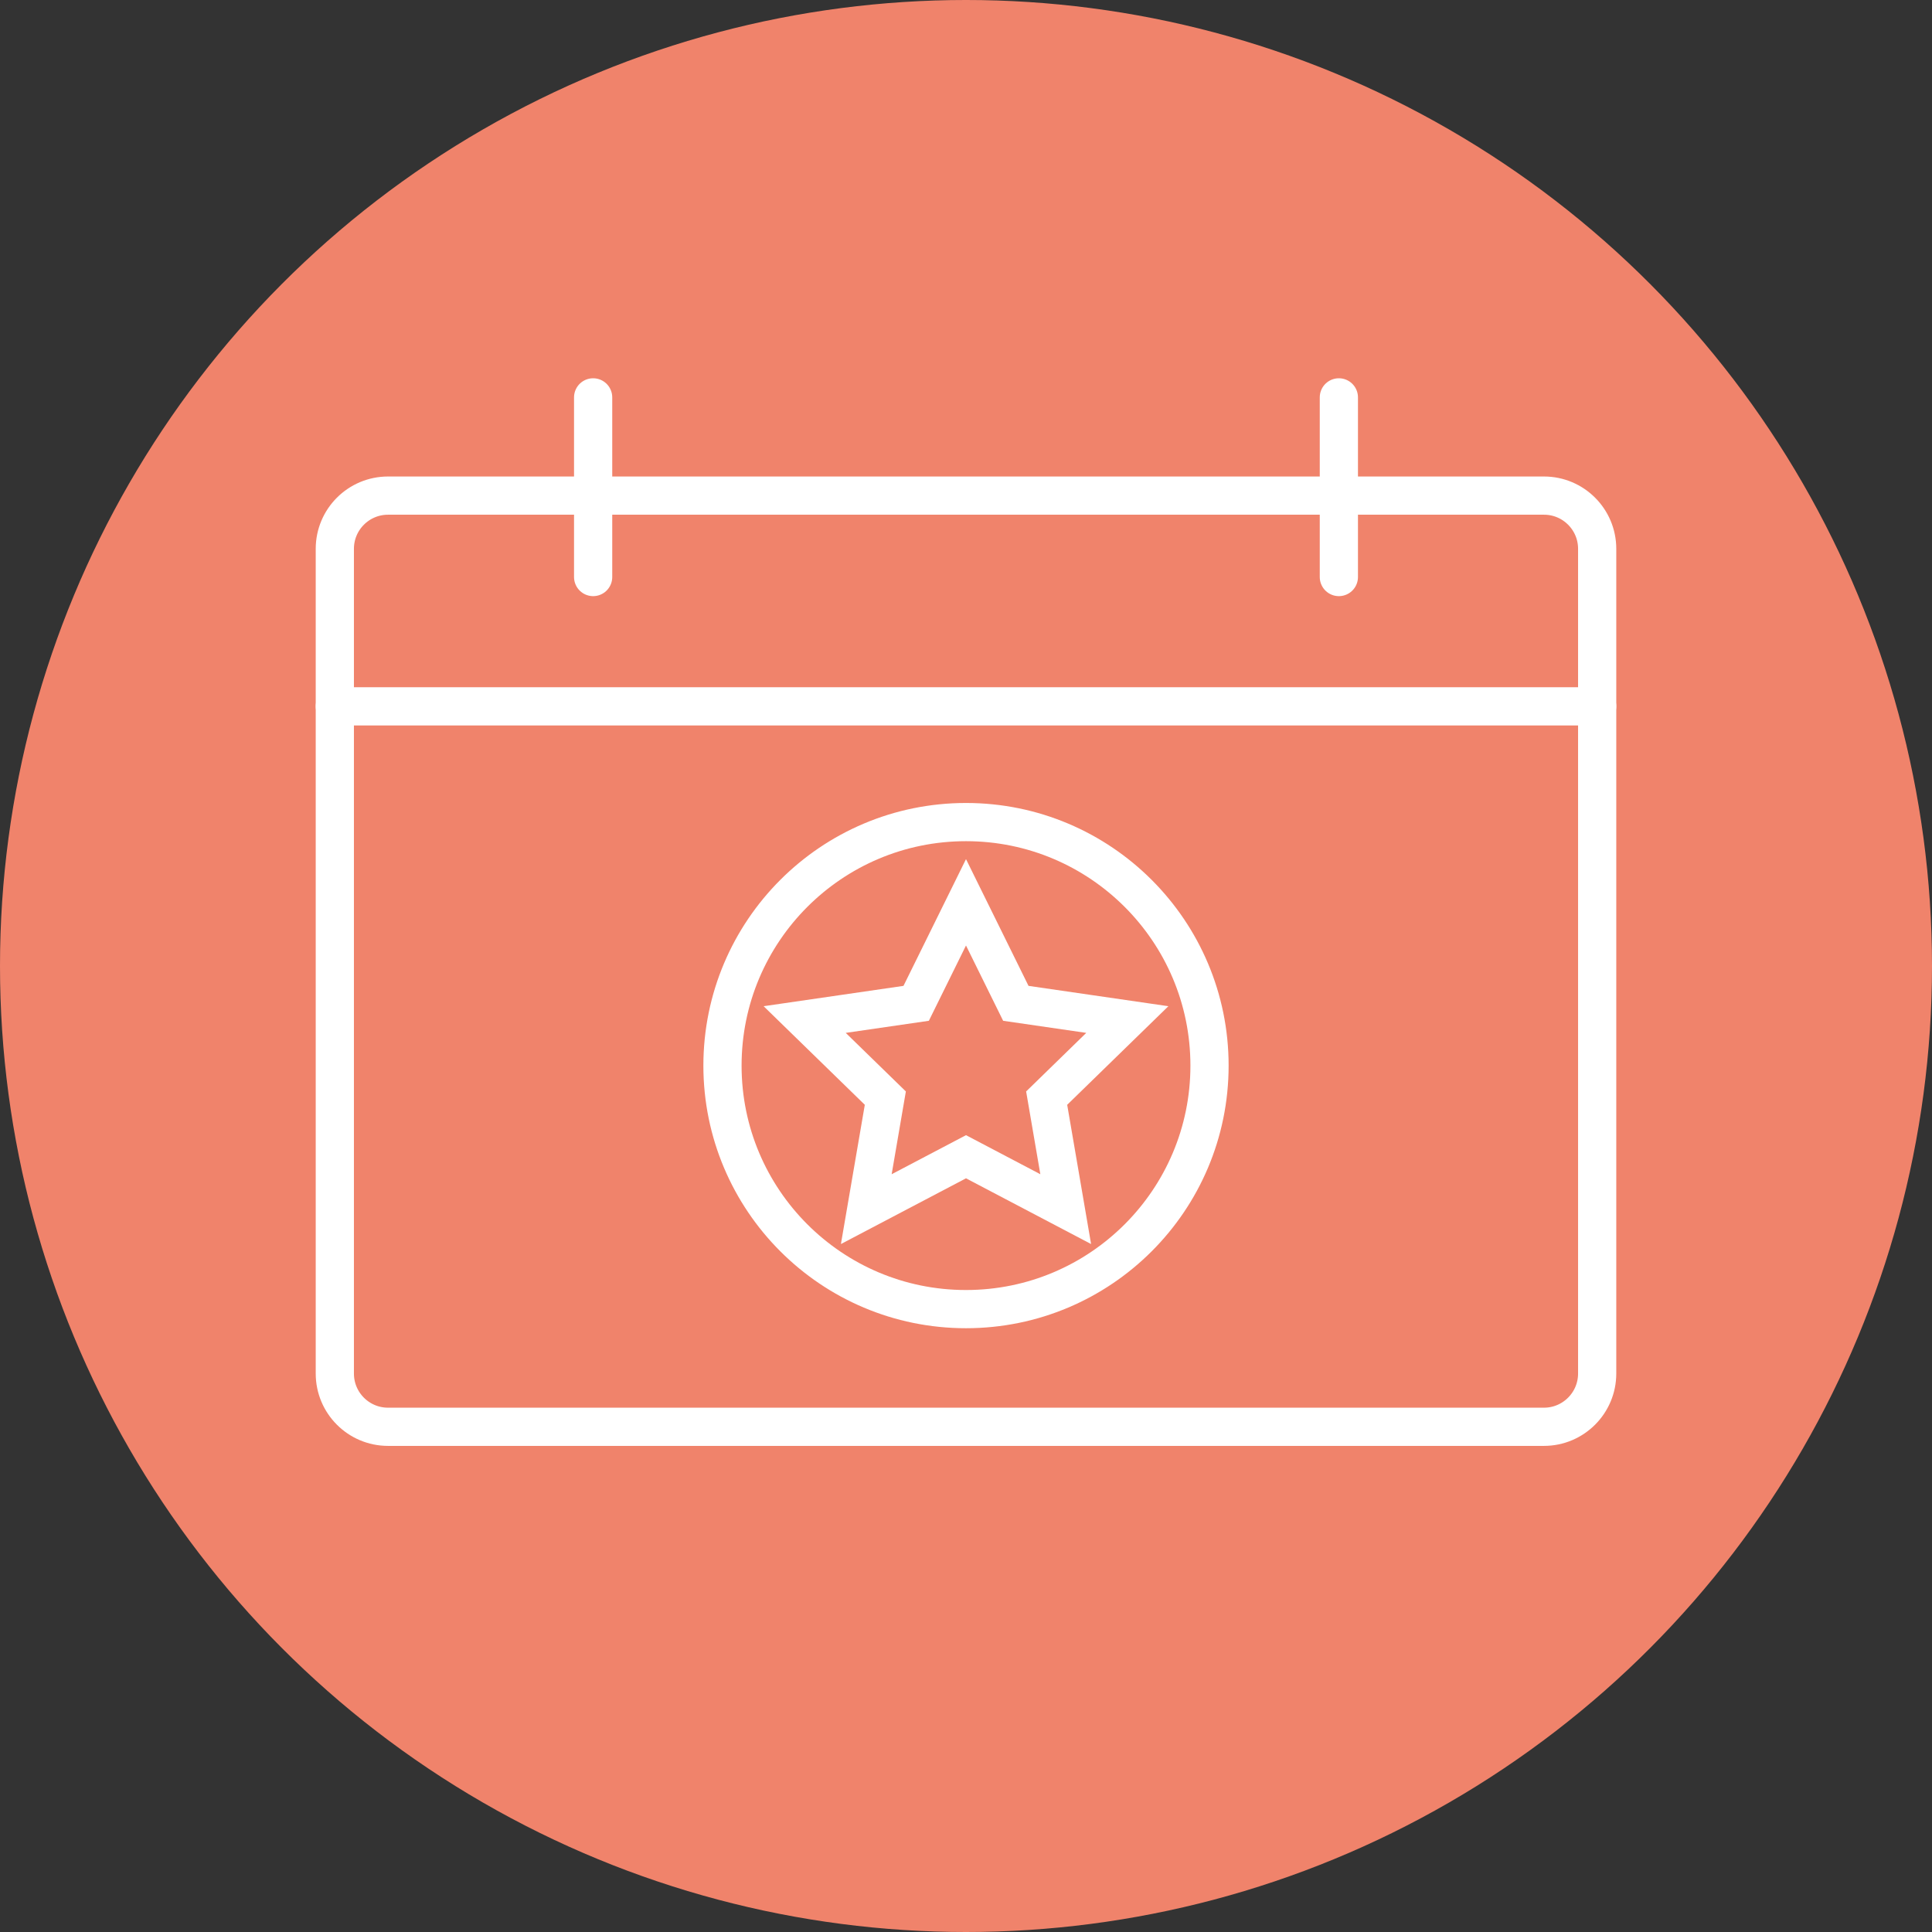
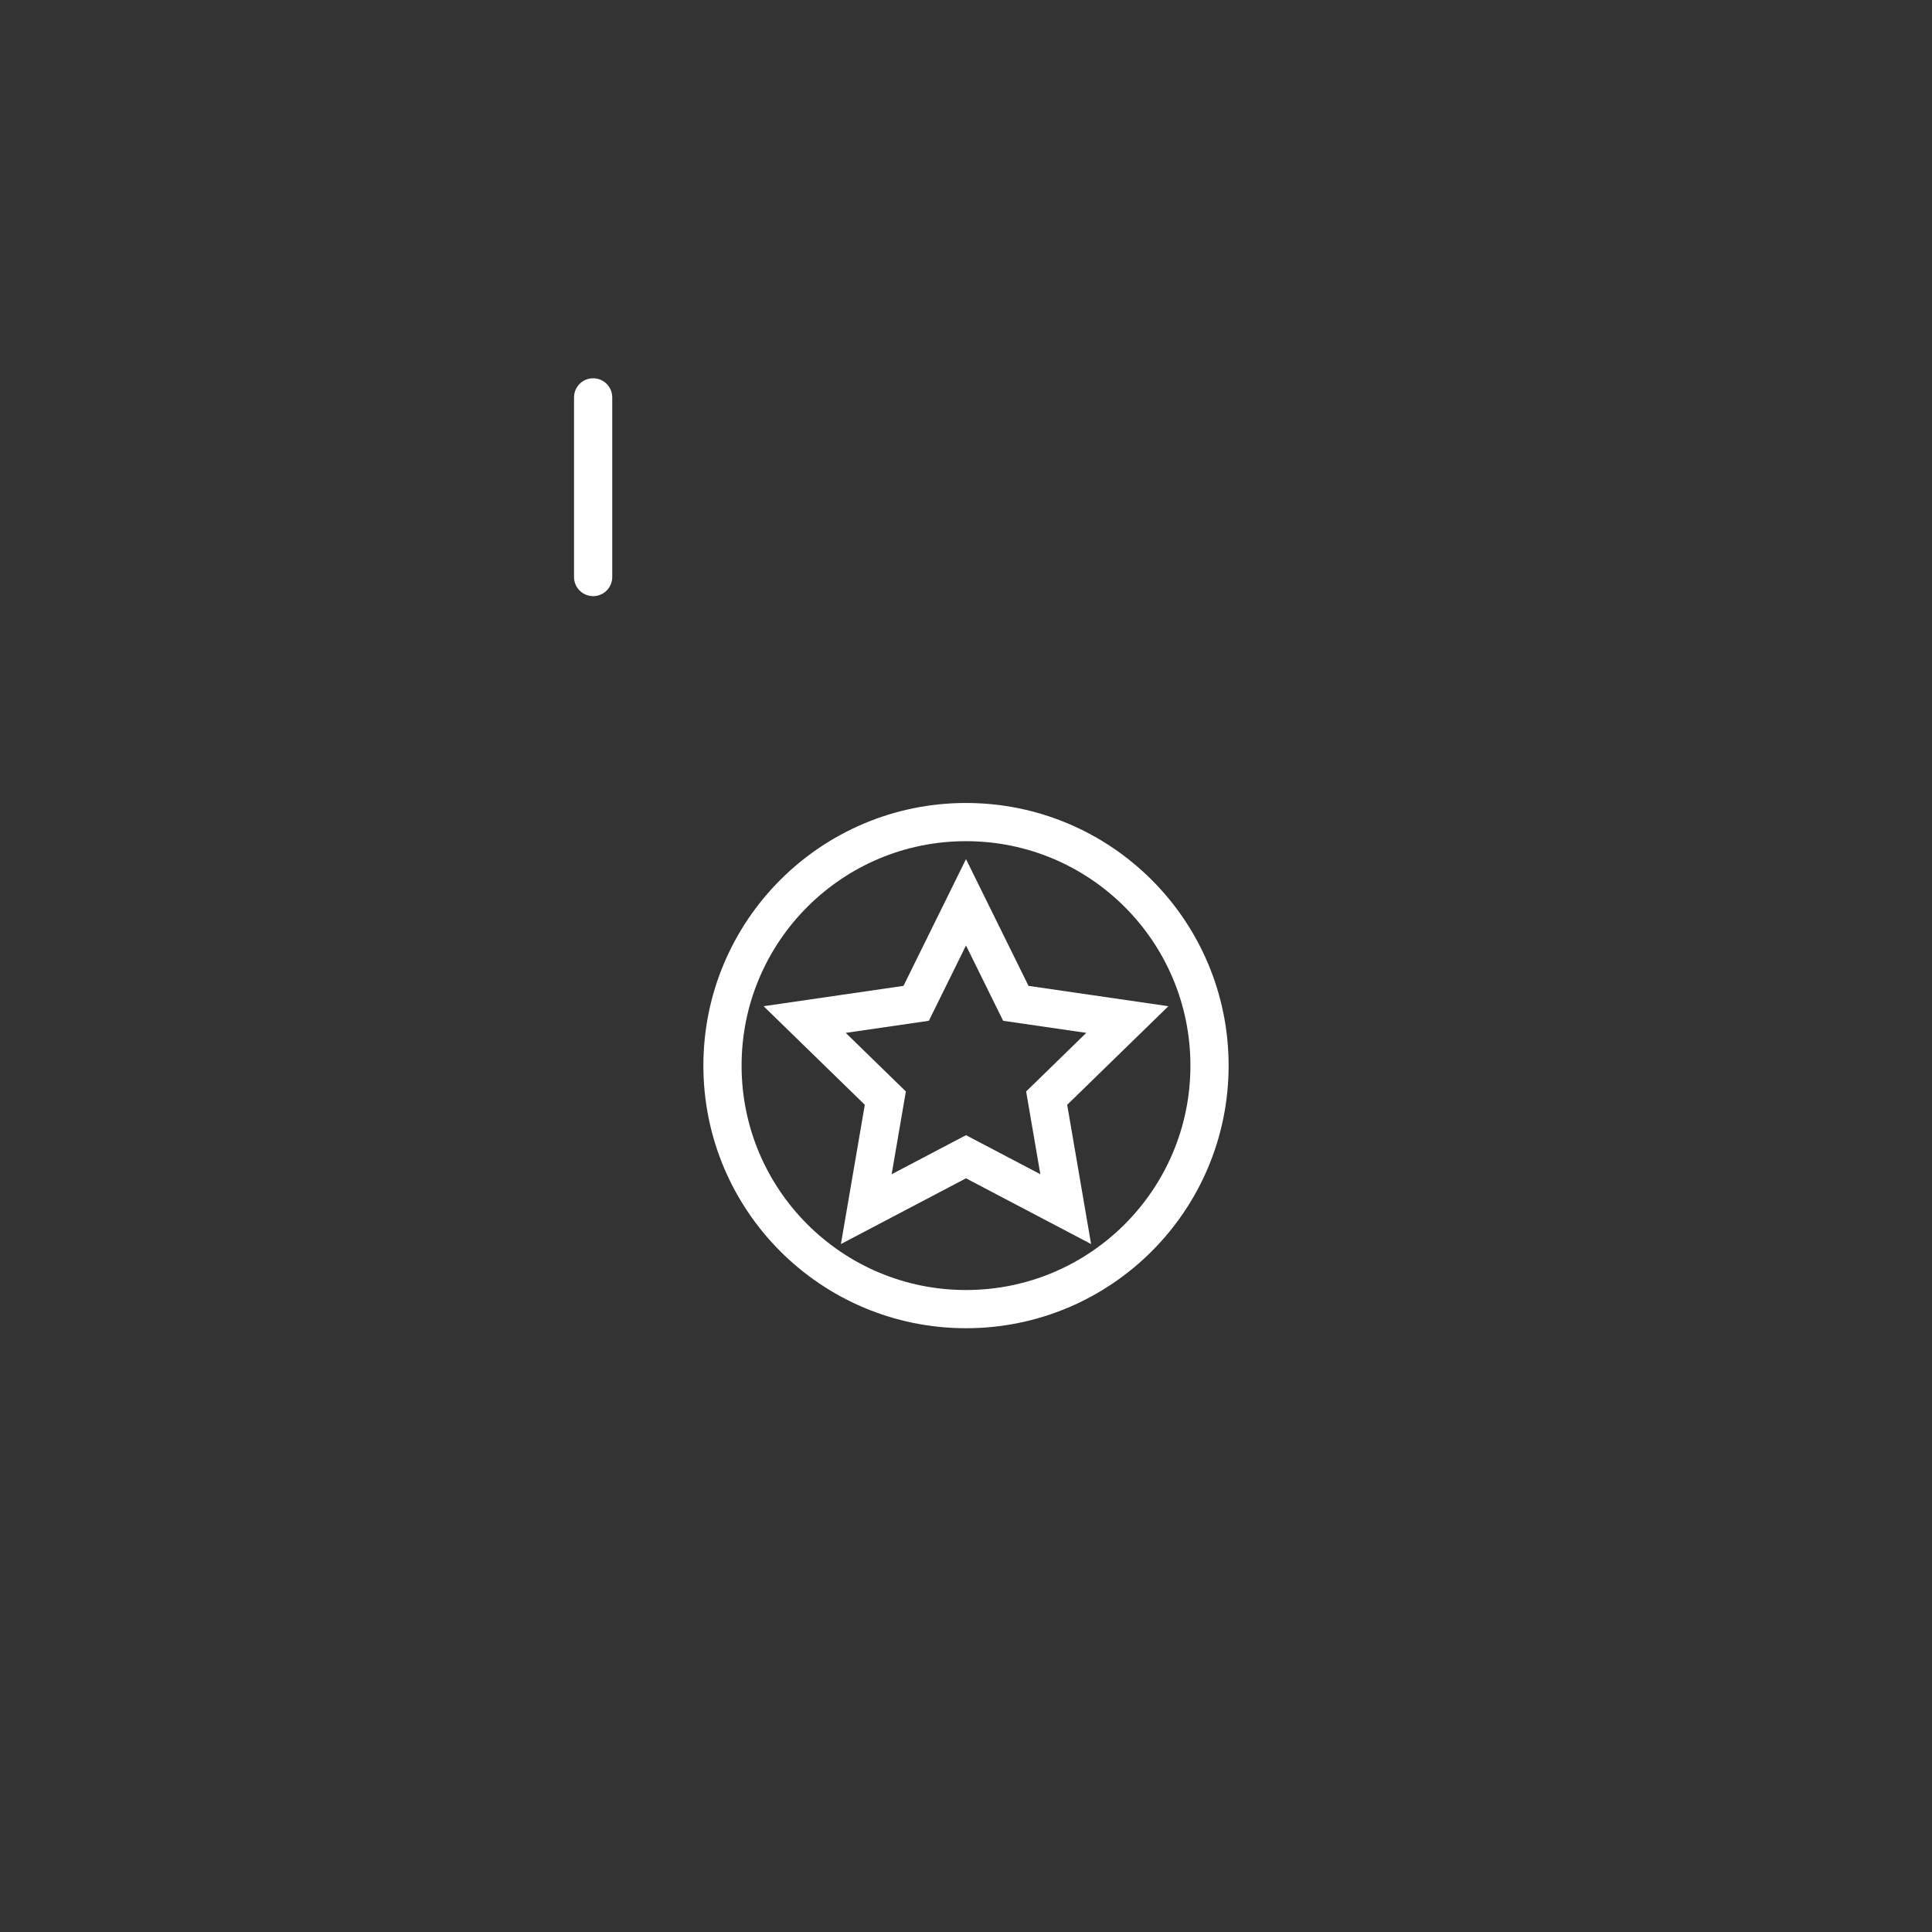
<svg xmlns="http://www.w3.org/2000/svg" version="1.1" x="0px" y="0px" viewBox="0 0 354 354" style="enable-background:new 0 0 354 354;" xml:space="preserve">
  <rect x="0" y="0" width="354" height="354" fill="#333333" stroke="none" />
  <style type="text/css">
	.st0{fill:#F0836B;}
	.st1{fill:none;stroke:#FFFFFF;stroke-width:7;stroke-miterlimit:10;}
	.st2{fill:none;stroke:#FFFFFF;stroke-width:7;stroke-linecap:round;stroke-miterlimit:10;}
</style>
  <g id="Ebene_1">
-     <circle id="Ellipse_50" class="st0" cx="177" cy="177" r="177" />
-   </g>
+     </g>
  <g id="Ebene_2">
    <g>
-       <path class="st1" d="M282.9,261.43H71.1c-5.39,0-9.75-4.37-9.75-9.75V100.56c0-5.39,4.37-9.75,9.75-9.75H282.9    c5.39,0,9.75,4.37,9.75,9.75v151.11C292.65,257.06,288.28,261.43,282.9,261.43z" />
      <g>
        <line class="st2" x1="108.68" y1="72.81" x2="108.68" y2="105.73" />
-         <line class="st2" x1="245.32" y1="72.81" x2="245.32" y2="105.73" />
      </g>
      <circle class="st2" cx="177" cy="195.25" r="44.62" />
-       <line class="st2" x1="61.35" y1="129.42" x2="292.65" y2="129.42" />
      <polygon class="st2" points="177,165.33 186.13,183.84 206.56,186.81 191.78,201.21 195.27,221.55 177,211.95 158.73,221.55     162.22,201.21 147.44,186.81 167.87,183.84   " />
    </g>
  </g>
</svg>